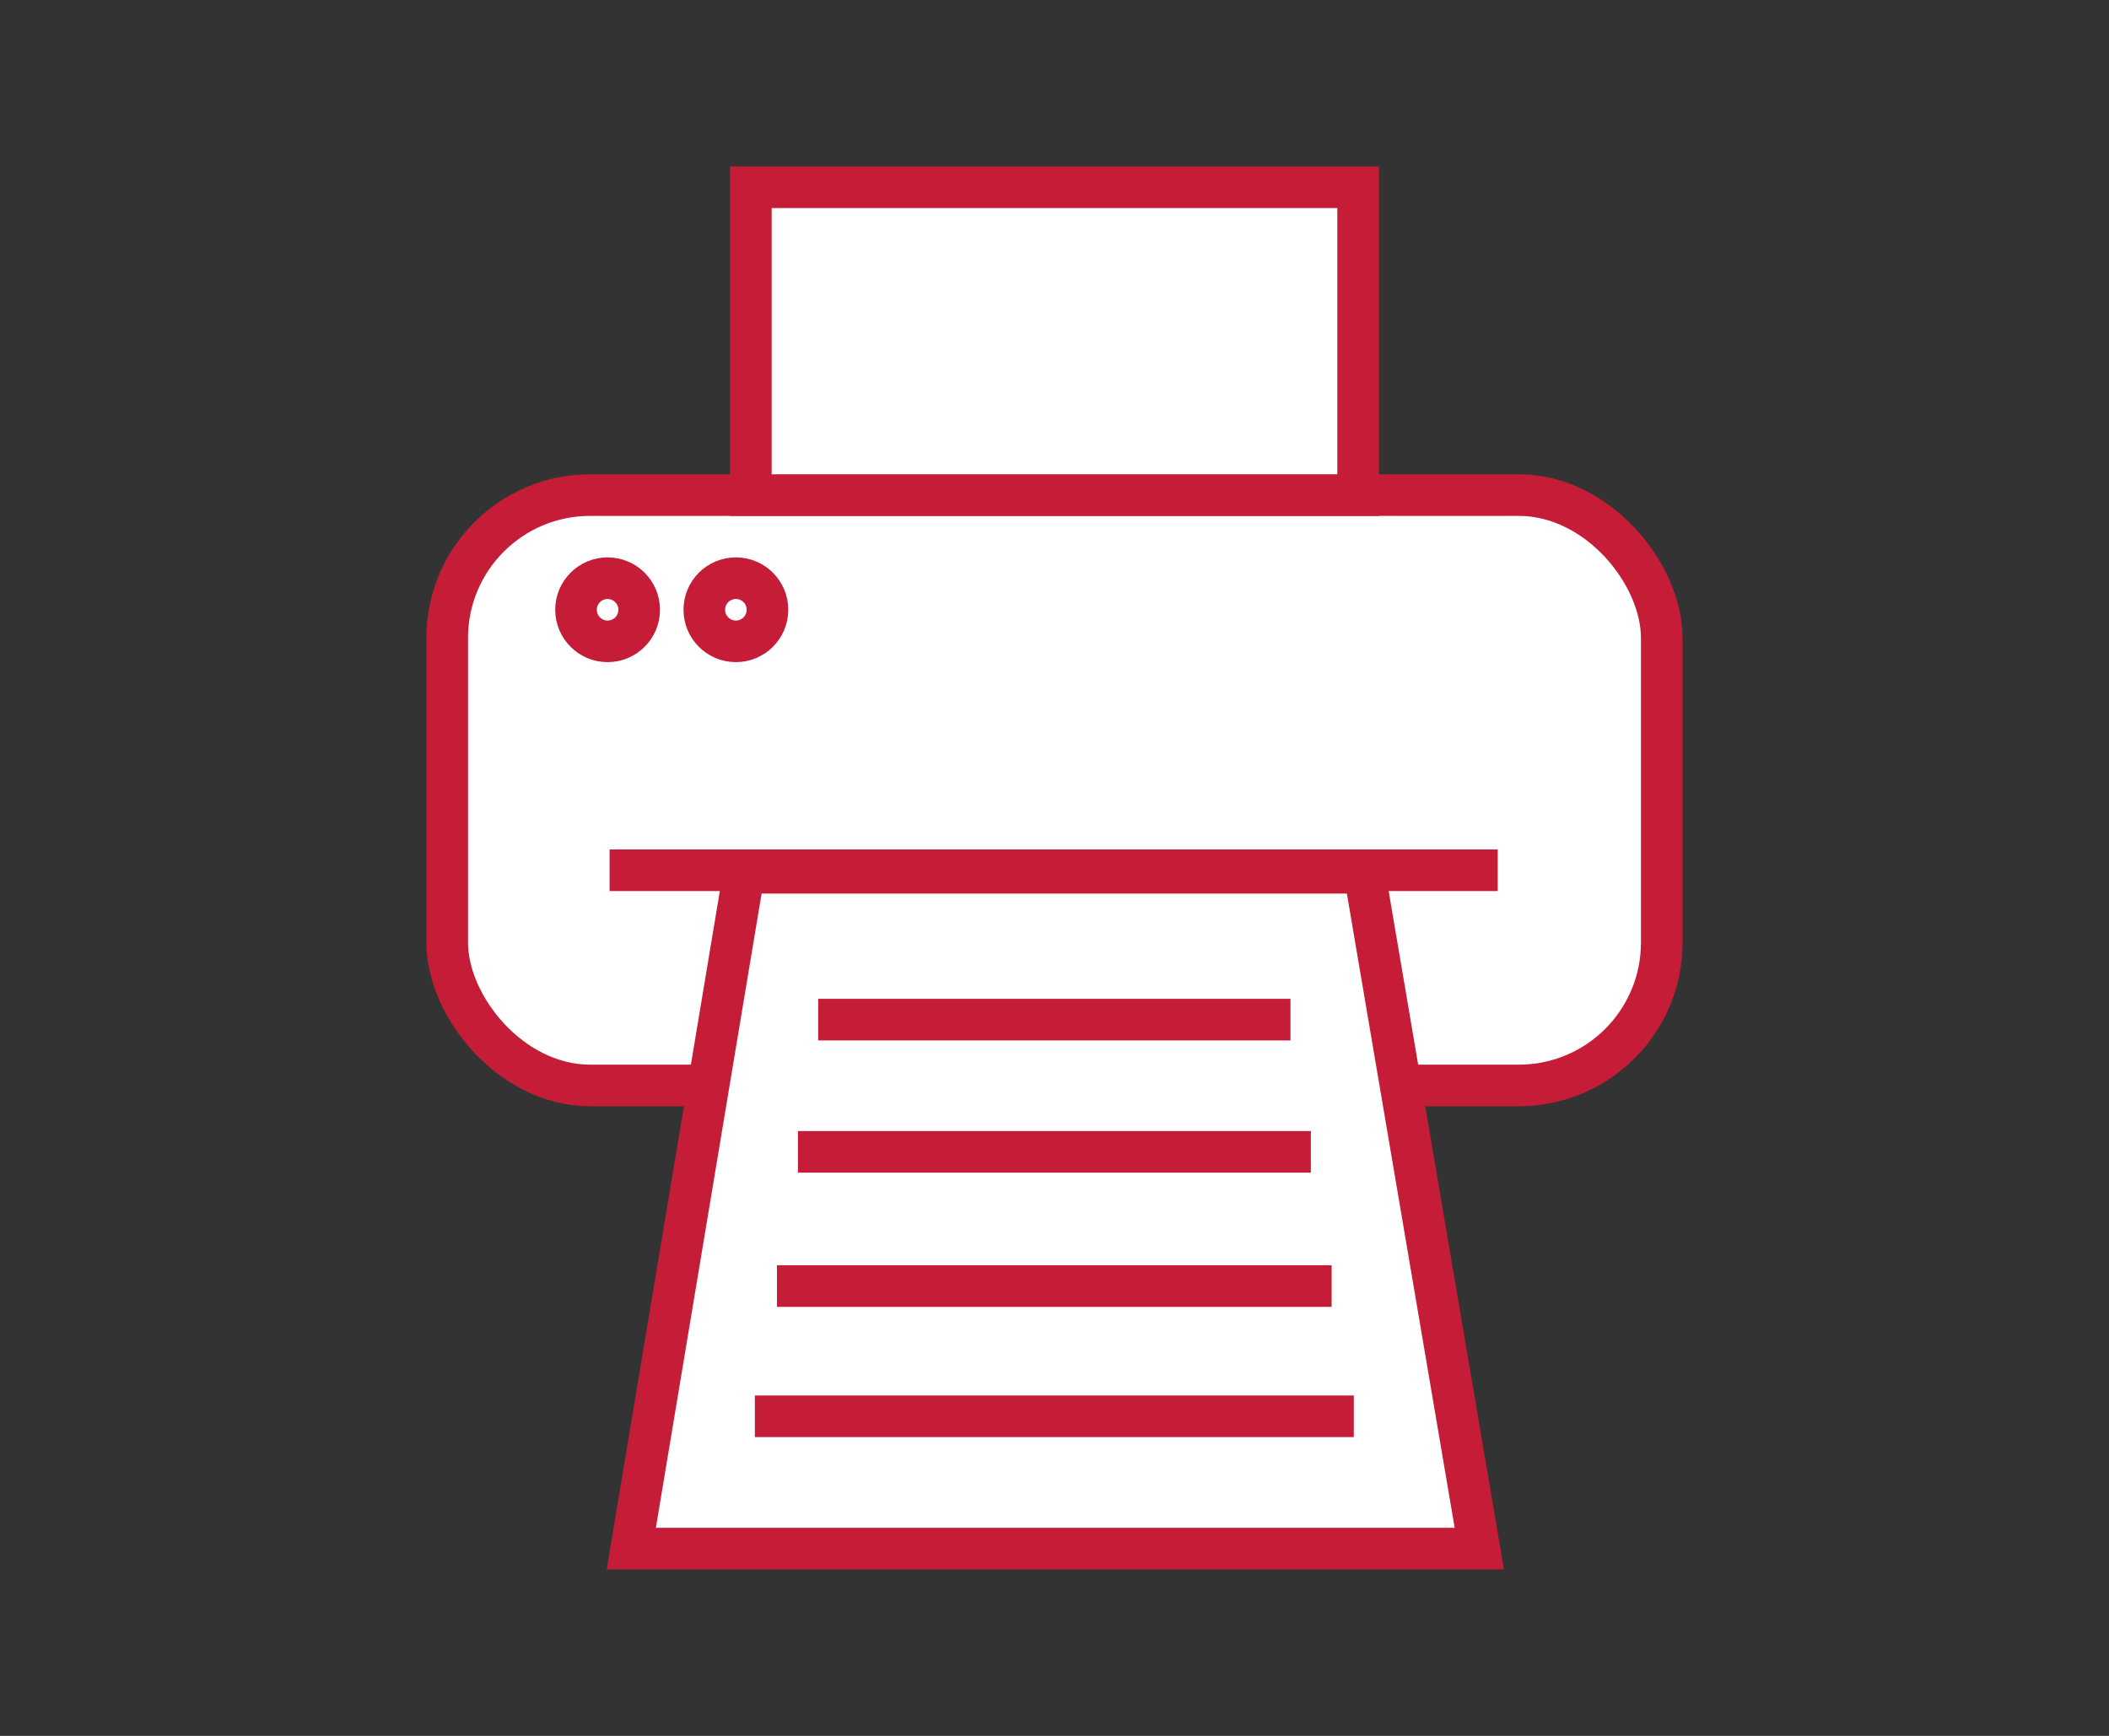
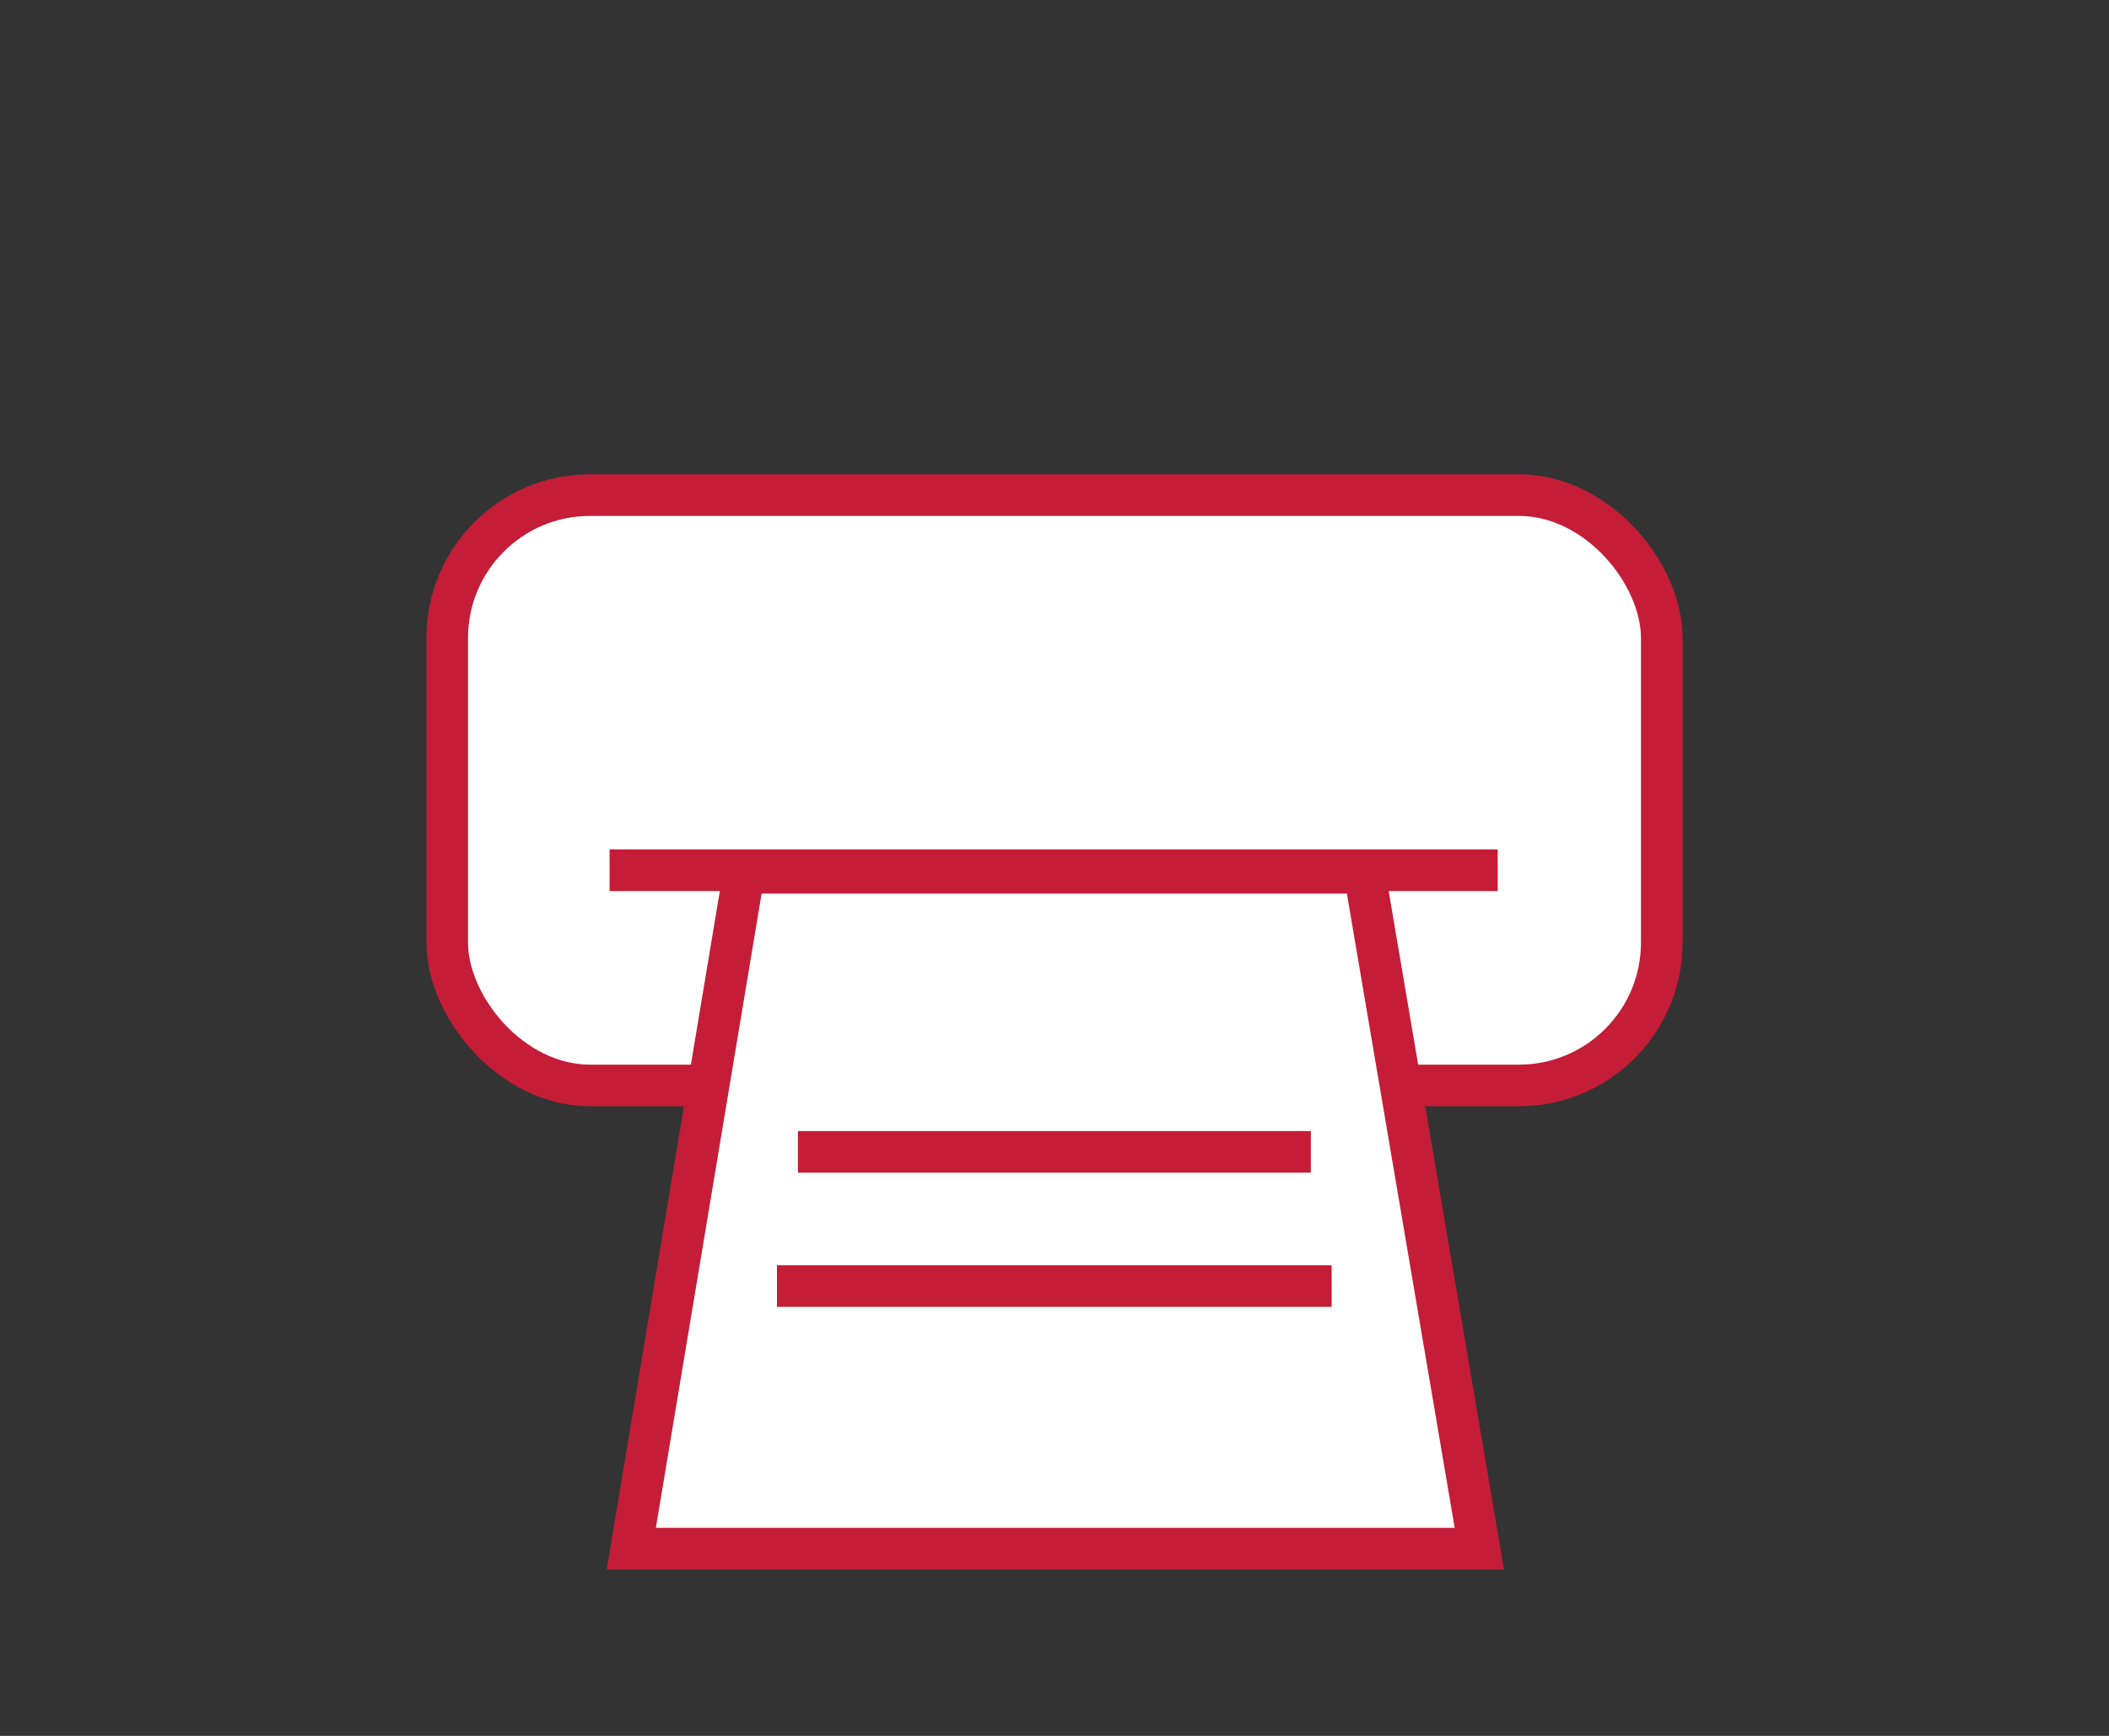
<svg xmlns="http://www.w3.org/2000/svg" id="_レイヤー_1" data-name="レイヤー_1" version="1.1" viewBox="0 0 101.371 83.443">
  <rect x="0" y="0" width="101.371" height="83.443" fill="#333333" stroke="none" />
  <defs>
    <style>
      .st0 {
        fill: #fff;
        stroke: #c51d37;
        stroke-miterlimit: 10;
        stroke-width: 2px;
      }
    </style>
  </defs>
  <rect class="st0" x="21.496" y="23.799" width="58.378" height="28.378" rx="6.868" ry="6.868" />
-   <rect class="st0" x="36.091" y="9.001" width="29.189" height="14.798" />
  <line class="st0" x1="29.3" y1="41.833" x2="71.988" y2="41.833" />
  <polygon class="st0" points="35.76 41.953 65.583 41.953 71.105 74.442 30.344 74.442 35.76 41.953" />
-   <line class="st0" x1="39.328" y1="49.013" x2="62.028" y2="49.013" />
  <line class="st0" x1="38.354" y1="55.369" x2="63.007" y2="55.369" />
  <line class="st0" x1="37.346" y1="61.82" x2="64.006" y2="61.82" />
-   <line class="st0" x1="36.284" y1="68.08" x2="65.072" y2="68.08" />
-   <circle class="st0" cx="29.205" cy="29.311" r="1.518" />
-   <circle class="st0" cx="35.371" cy="29.311" r="1.518" />
</svg>